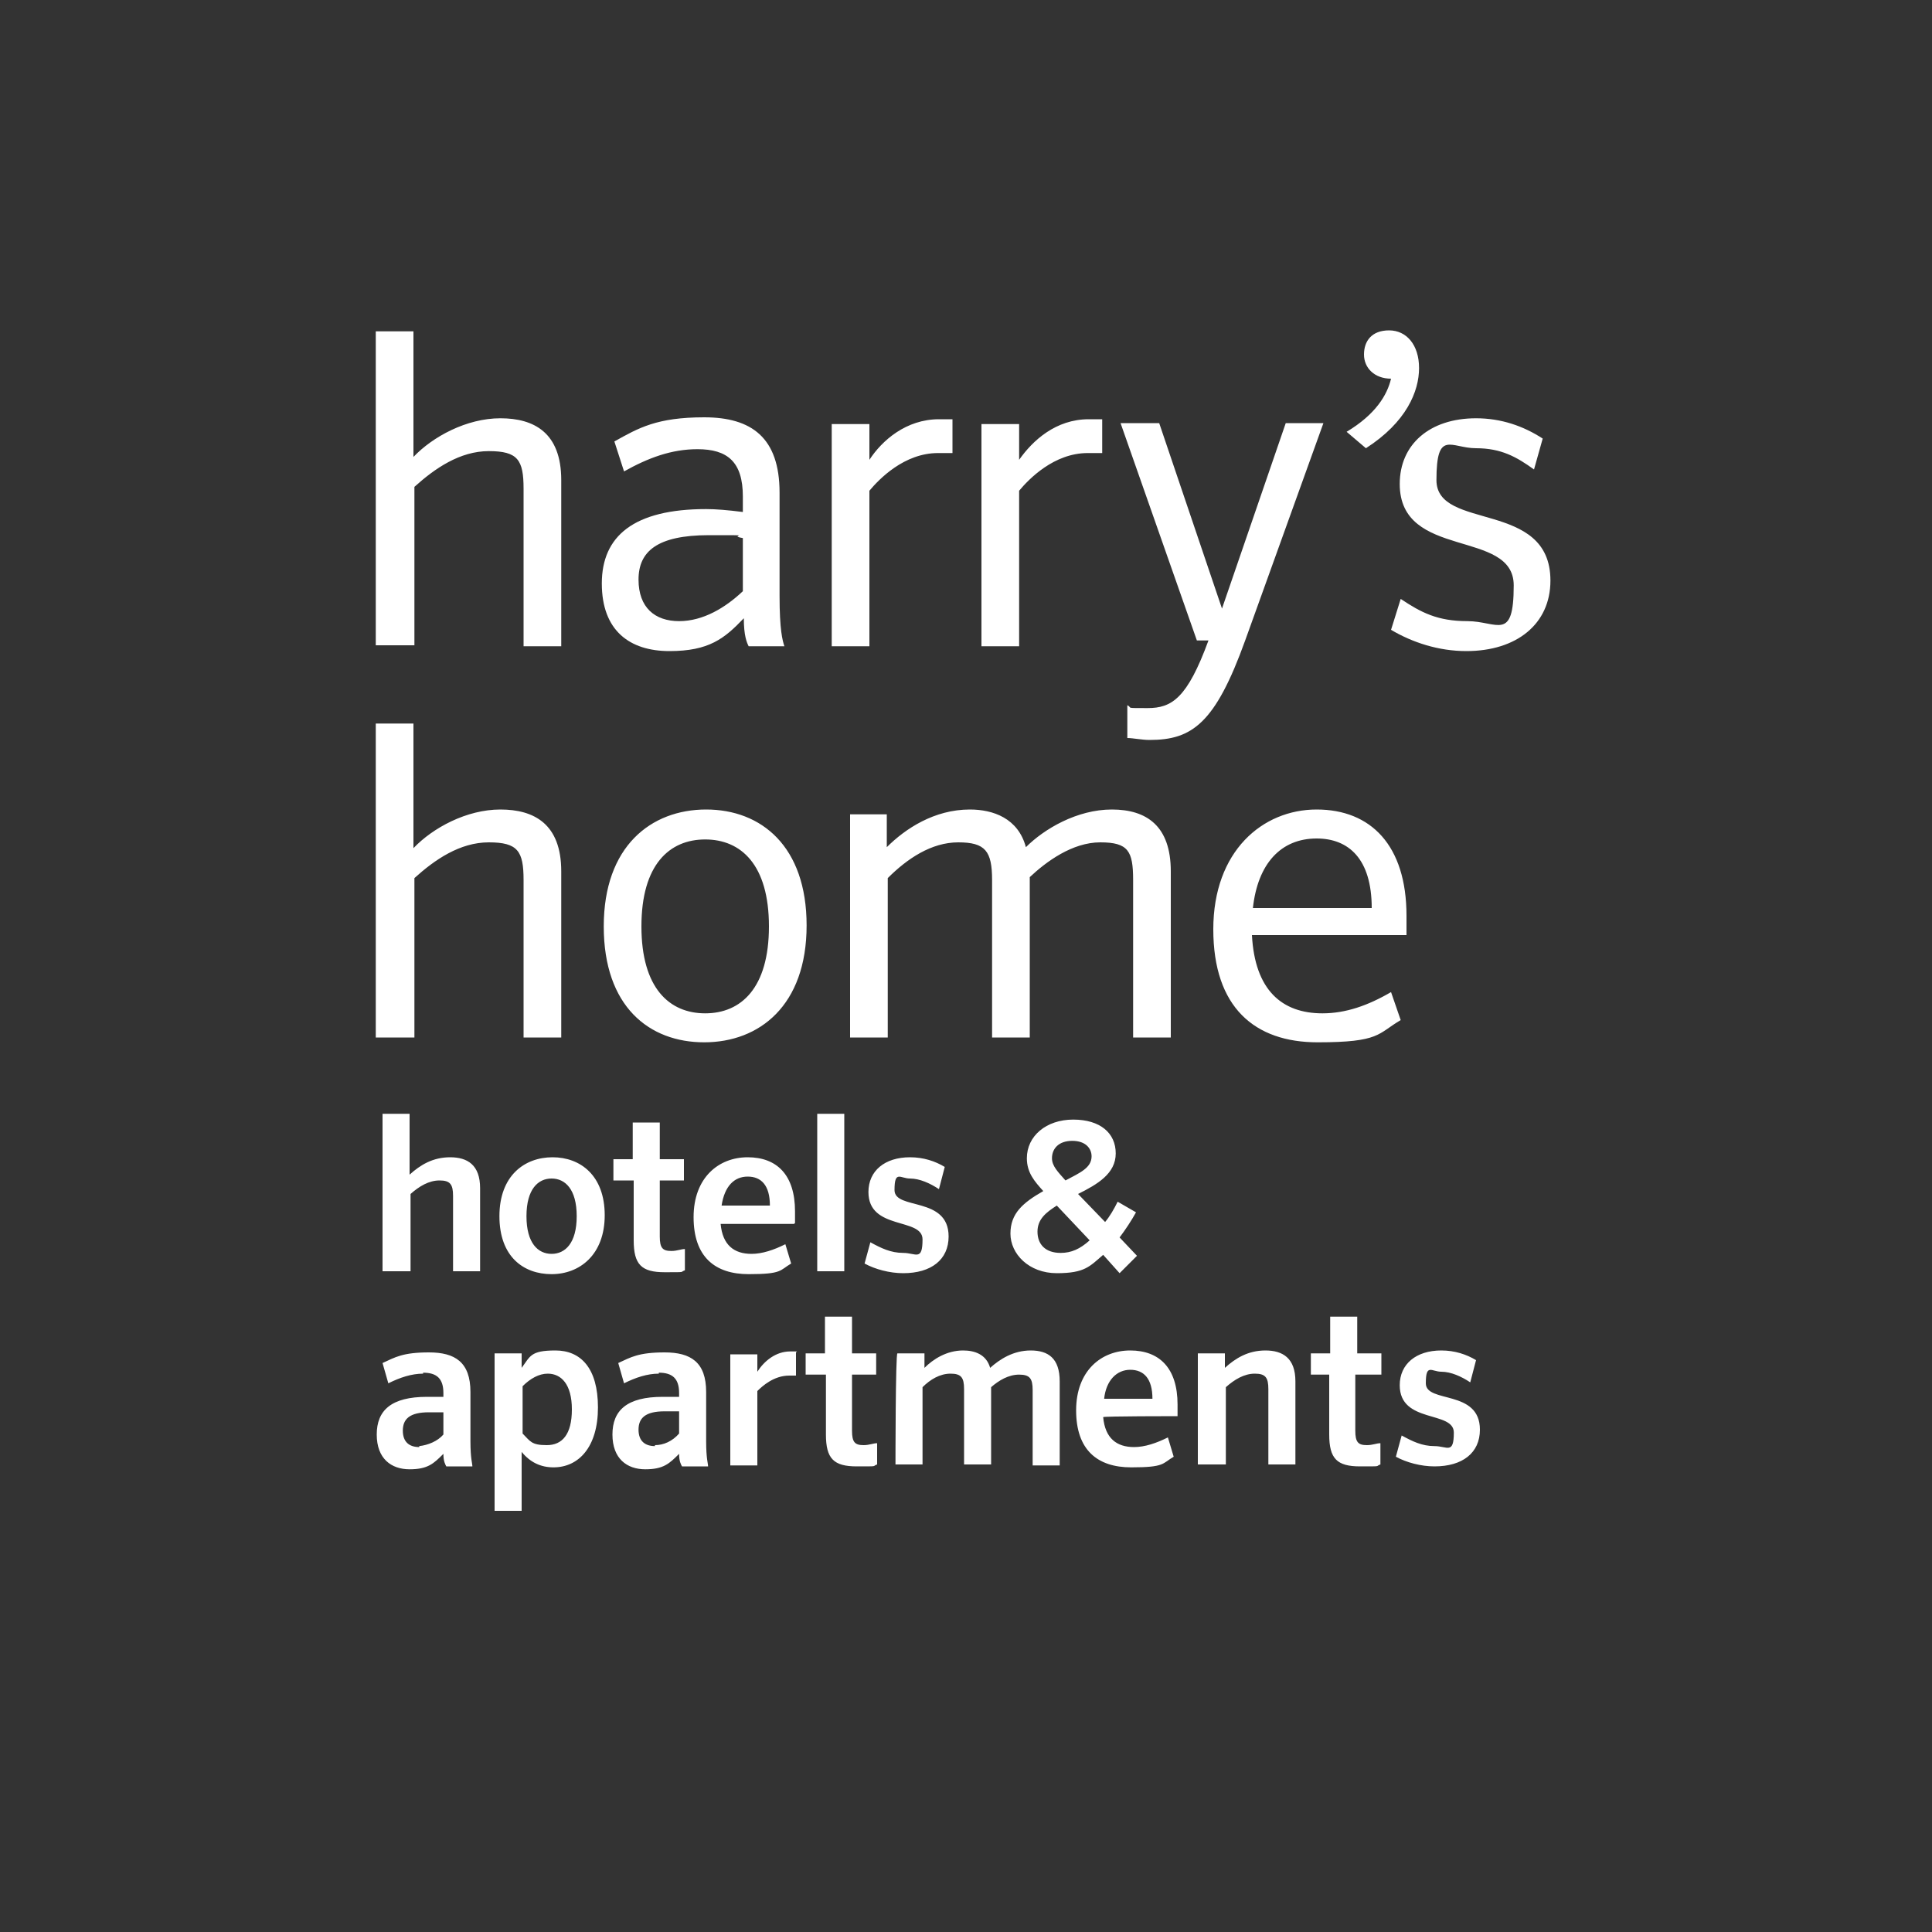
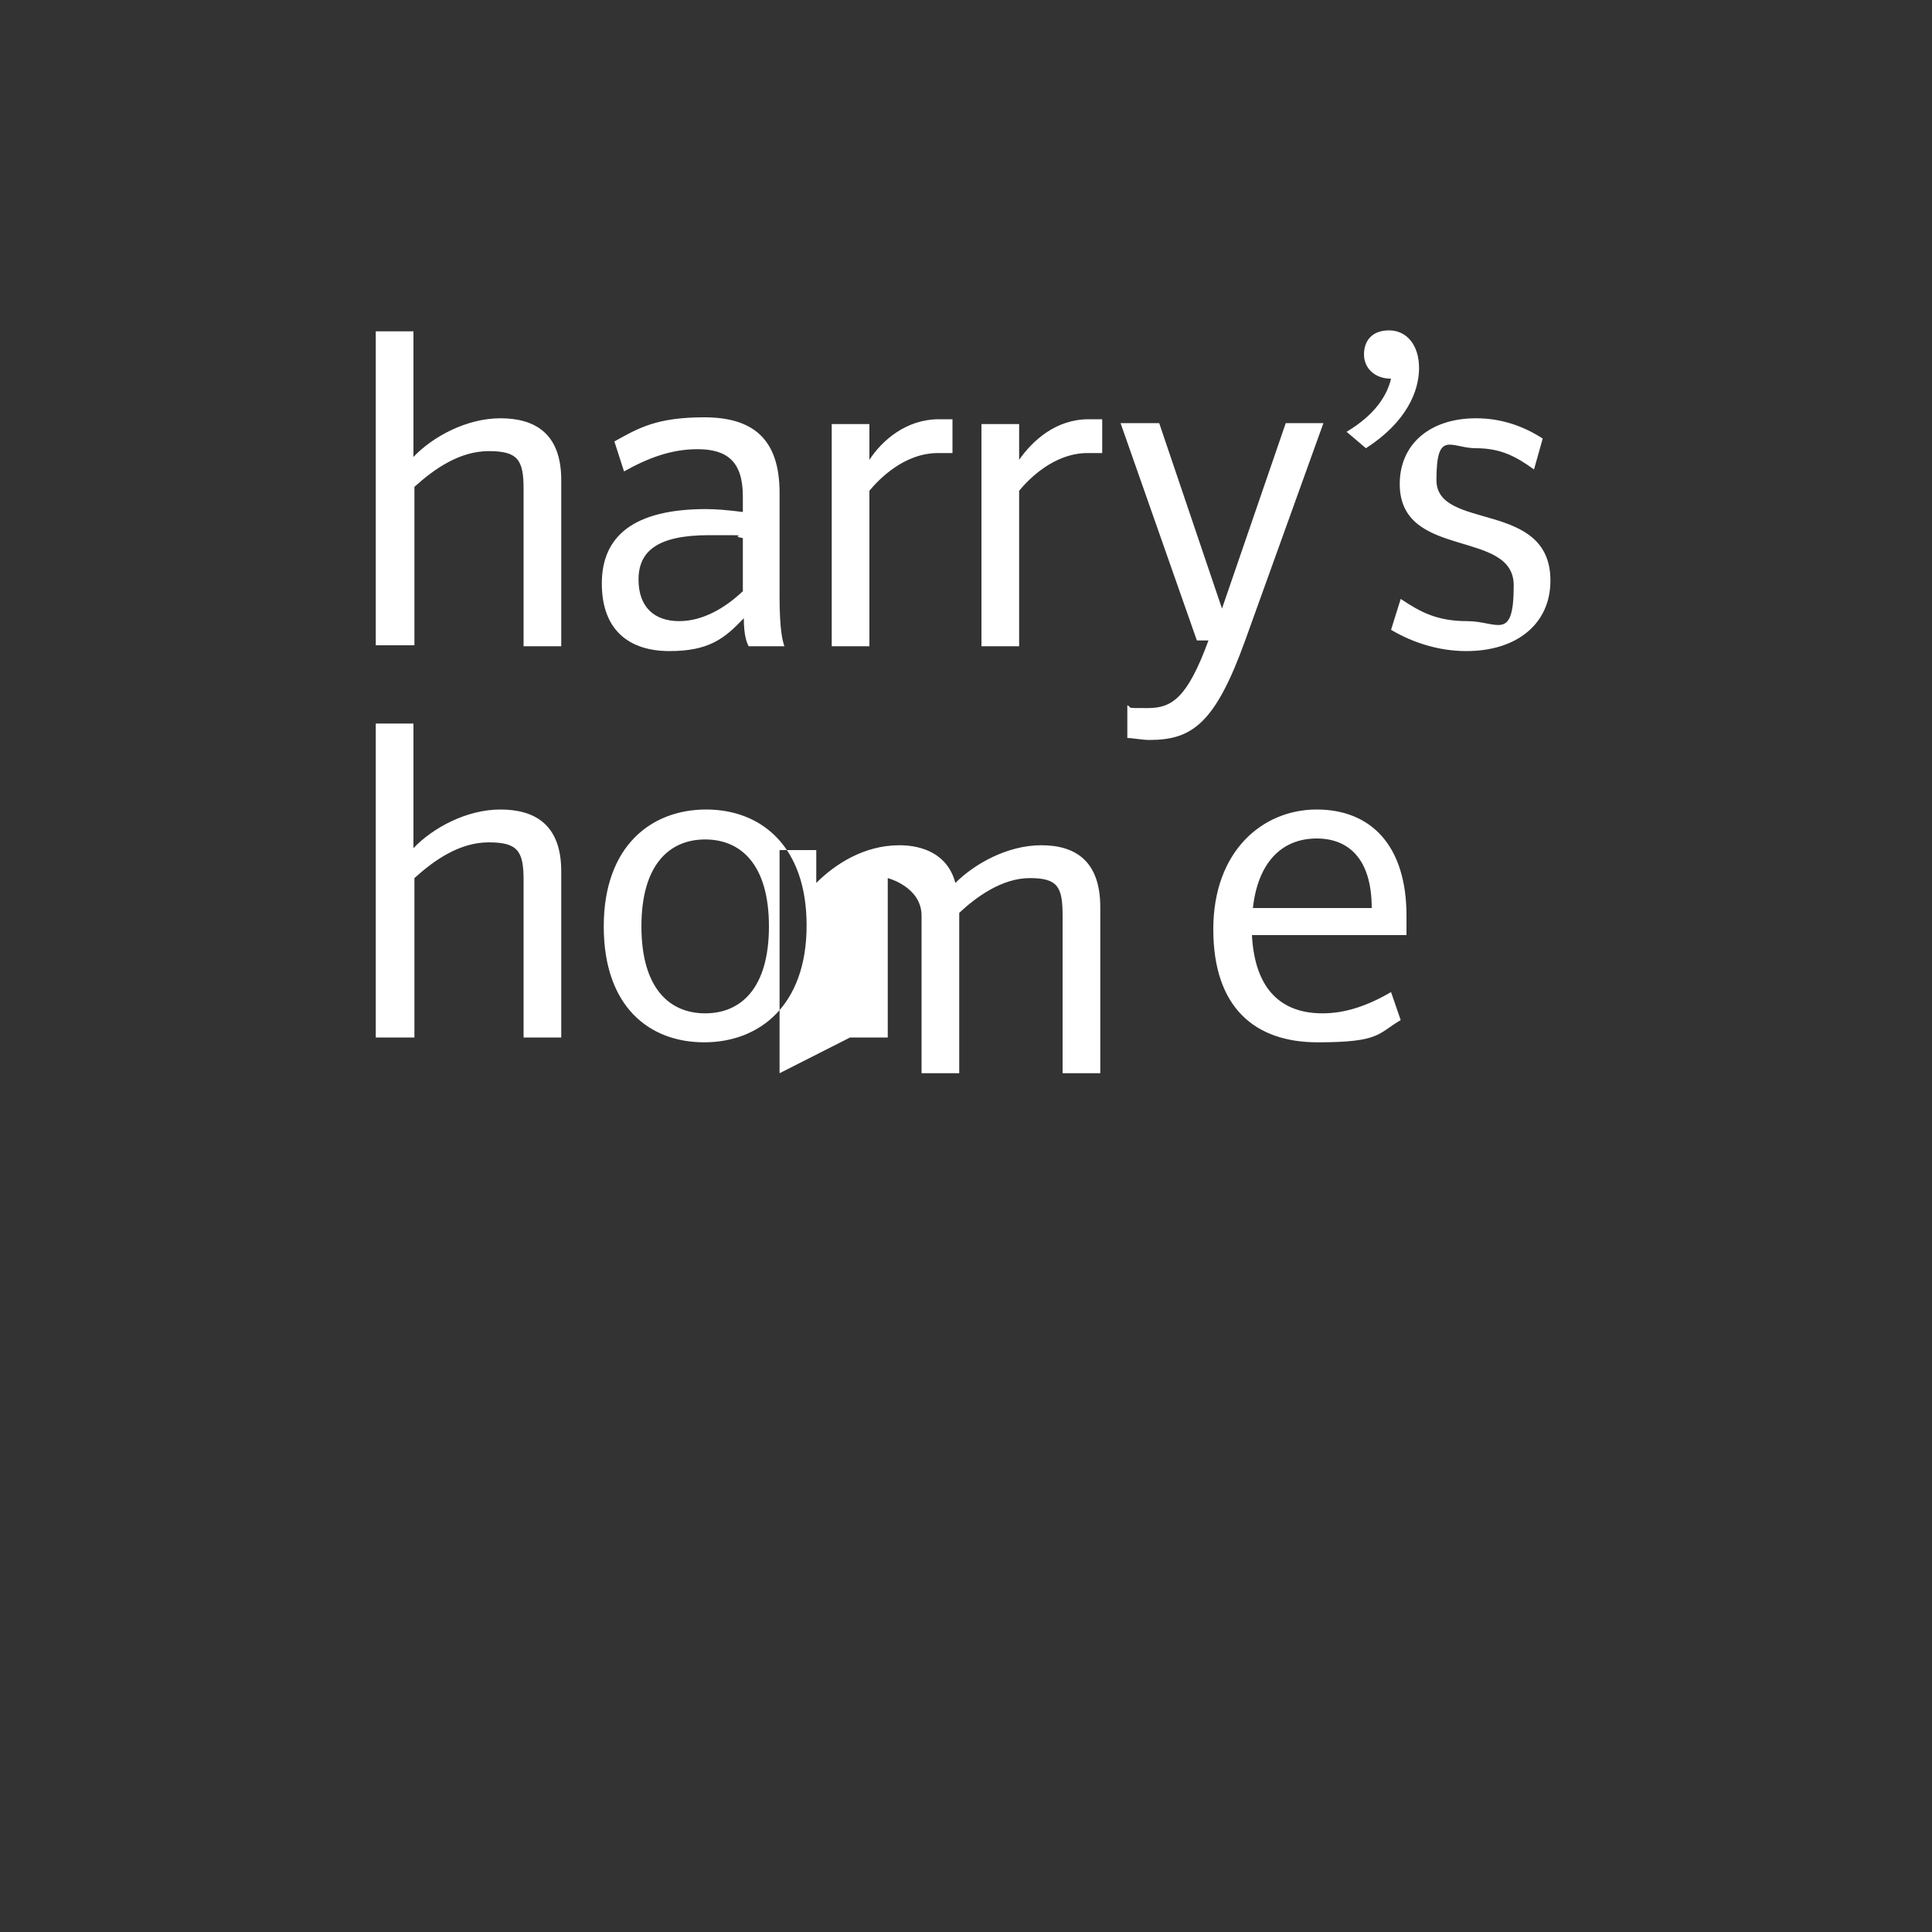
<svg xmlns="http://www.w3.org/2000/svg" viewBox="0 0 200 200">
  <rect x="0" y="0" width="200" height="200" fill="#333333" stroke="none" />
  <defs>
    <style>      .cls-1 {        fill: #fff;        fill-rule: evenodd;      }    </style>
  </defs>
  <g>
    <g id="Ebene_1">
      <g id="Layer_1">
        <g>
-           <path class="cls-1" d="M145.6,96.7v-1.9c0-7.3-3.7-11-9.3-11s-10.7,4.3-10.7,12.4,4.3,11.7,10.8,11.7,6.2-.9,8.6-2.3l-1-2.9c-2.4,1.4-4.7,2.2-7.1,2.2-4.2,0-7-2.4-7.3-8.1h16ZM136.3,86.8c3.3,0,5.7,2.1,5.7,7.2h-12.3c.5-4.6,2.9-7.2,6.6-7.2ZM88,107.4h3.9v-16.5c2-2,4.5-3.7,7.3-3.7s3.5.9,3.5,3.9v16.3h3.9v-16.6c1.7-1.6,4.4-3.6,7.3-3.6s3.4.9,3.4,3.9v16.3h3.9v-17.2c0-4.7-2.5-6.4-6.1-6.4s-7,2-8.9,3.9c-.8-3-3.4-3.9-5.8-3.9-3.7,0-6.7,2-8.6,3.9v-3.4h-3.8s0,23.1,0,23.1ZM79.6,95.9c0,6.4-2.9,9-6.6,9s-6.6-2.6-6.6-9,2.9-9,6.6-9,6.6,2.6,6.6,9ZM83.5,95.8c0-8.2-4.7-12-10.4-12s-10.6,3.8-10.6,12.1,4.7,12,10.4,12,10.6-3.8,10.6-12.1ZM39,107.4h3.9v-16.5c2.1-1.9,4.7-3.7,7.7-3.7s3.6.9,3.6,3.9v16.3h3.9v-17.2c0-4.9-2.8-6.4-6.3-6.4s-7,1.9-9,4v-12.9h-3.9v32.5s0,0,0,0Z" />
+           <path class="cls-1" d="M145.6,96.7v-1.9c0-7.3-3.7-11-9.3-11s-10.7,4.3-10.7,12.4,4.3,11.7,10.8,11.7,6.2-.9,8.6-2.3l-1-2.9c-2.4,1.4-4.7,2.2-7.1,2.2-4.2,0-7-2.4-7.3-8.1h16ZM136.3,86.8c3.3,0,5.7,2.1,5.7,7.2h-12.3c.5-4.6,2.9-7.2,6.6-7.2ZM88,107.4h3.9v-16.5s3.5.9,3.5,3.9v16.3h3.9v-16.6c1.7-1.6,4.4-3.6,7.3-3.6s3.4.9,3.4,3.9v16.3h3.9v-17.2c0-4.7-2.5-6.4-6.1-6.4s-7,2-8.9,3.9c-.8-3-3.4-3.9-5.8-3.9-3.7,0-6.7,2-8.6,3.9v-3.4h-3.8s0,23.1,0,23.1ZM79.6,95.9c0,6.4-2.9,9-6.6,9s-6.6-2.6-6.6-9,2.9-9,6.6-9,6.6,2.6,6.6,9ZM83.5,95.8c0-8.2-4.7-12-10.4-12s-10.6,3.8-10.6,12.1,4.7,12,10.4,12,10.6-3.8,10.6-12.1ZM39,107.4h3.9v-16.5c2.1-1.9,4.7-3.7,7.7-3.7s3.6.9,3.6,3.9v16.3h3.9v-17.2c0-4.9-2.8-6.4-6.3-6.4s-7,1.9-9,4v-12.9h-3.9v32.5s0,0,0,0Z" />
          <path class="cls-1" d="M159.7,45.4c-2-1.3-4.3-2.1-6.9-2.1-4.8,0-7.9,2.7-7.9,6.8,0,7.9,11.8,4.6,11.8,10.5s-1.7,3.7-4.8,3.7-4.8-.9-6.9-2.3l-1,3.2c2.2,1.3,4.9,2.2,7.8,2.2,5.2,0,8.7-2.8,8.7-7.3,0-8.4-11.8-5.1-11.8-10.4s1.5-3.3,4.1-3.3,4.2.9,6,2.2l.9-3.2h0ZM141.4,46.4c4.2-2.7,5.5-5.9,5.5-8.3s-1.3-3.9-3.1-3.9-2.6,1.1-2.6,2.5,1.1,2.5,2.8,2.5c-.4,1.7-1.6,3.7-4.6,5.5l2,1.7h0ZM116.7,76.4c.6,0,1.5.2,2.3.2,4.4,0,6.8-1.7,9.9-10.3l8.1-22.5h-3.9l-6.6,19.2-6.5-19.2h-4l7.9,22.5h1.2c-2.2,6-3.8,7-6.3,7s-1.5,0-2.1-.3v3.4h0ZM114.2,43.4c-.4,0-1,0-1.5,0-3.4,0-5.8,2.2-7.2,4.2v-3.7h-3.9v23h3.9v-16.1c1-1.2,3.6-3.9,7.1-3.9s1,0,1.5,0v-3.5h0ZM98.7,43.4c-.4,0-1,0-1.5,0-3.4,0-5.9,2.2-7.2,4.2v-3.7h-3.9v23h3.9v-16.1c1-1.2,3.6-3.9,7.1-3.9s1,0,1.5,0v-3.5h0ZM70.3,64.3c-2.5,0-4.2-1.4-4.2-4.3s1.9-4.6,7.3-4.6,1.7,0,3.5.3v5.5c-1.8,1.7-4.1,3.1-6.6,3.1ZM72.2,46.5c3.1,0,4.7,1.3,4.7,4.9v1.6c-1.6-.2-2.8-.3-3.8-.3-7.5,0-10.8,2.8-10.8,7.7s2.9,7,7,7,5.7-1.3,7.7-3.4c0,1.8.3,2.5.5,2.9h3.7c-.2-.6-.5-1.7-.5-5.2v-10.7c0-5.7-2.9-7.8-7.8-7.8s-6.8,1.1-9.3,2.5l1,3.1c2.5-1.4,4.9-2.3,7.6-2.3h0ZM39,66.8h3.9v-16.4c2.1-1.9,4.7-3.7,7.7-3.7s3.6.9,3.6,3.9v16.3h3.9v-17.2c0-4.9-2.8-6.4-6.3-6.4s-7,1.9-9,4v-13h-3.9v32.5h0Z" />
-           <path class="cls-1" d="M152.8,140.8c-1-.6-2.2-1-3.6-1-2.6,0-4.3,1.4-4.3,3.6,0,4,5.6,2.6,5.6,4.9s-.7,1.4-2,1.4-2.3-.5-3.4-1.1l-.6,2.2c1.1.6,2.6,1,4,1,2.9,0,4.7-1.4,4.7-3.8,0-4.2-5.6-2.7-5.6-4.8s.6-1.2,1.6-1.2,2.1.5,3,1.1l.6-2.3h0ZM135.7,142.3h1.9v6.2c0,2.5.8,3.3,3.2,3.3s1.5,0,2.1-.2v-2.2c-.4,0-.8.2-1.4.2-.9,0-1.2-.3-1.2-1.5v-5.8h2.7v-2.2h-2.5v-3.8h-2.8v3.8h-2v2.2ZM124.1,151.6h2.8v-8c.9-.8,1.9-1.4,3-1.4s1.4.4,1.4,1.6v7.8h2.8v-8.6c0-2.4-1.3-3.2-3.1-3.2s-3.1.8-4.2,1.8v-1.5h-2.8v11.5h.1ZM121.9,146.6v-1.2c0-3.8-1.9-5.6-4.9-5.6s-5.6,2.1-5.6,6.2,2.2,5.9,5.7,5.9,3.2-.4,4.4-1.1l-.6-2c-1.2.6-2.4,1-3.5,1-1.8,0-3-.9-3.2-3.1,0-.1,7.6-.1,7.6-.1h0ZM117,141.8c1.4,0,2.3.9,2.3,3h-5c.2-1.9,1.3-3,2.7-3ZM92.7,151.6h2.8v-8c.8-.8,1.8-1.4,2.9-1.4s1.4.4,1.4,1.6v7.8h2.8v-8c.8-.7,1.8-1.3,2.9-1.3s1.4.4,1.4,1.6v7.8h2.8v-8.7c0-2.4-1.2-3.2-3-3.2s-3.2.9-4.2,1.8c-.4-1.4-1.6-1.8-2.8-1.8-1.7,0-3.1.9-4,1.8v-1.5h-2.8c-.2,0-.2,11.5-.2,11.5h0ZM83.5,142.3h2v6.2c0,2.5.8,3.3,3.2,3.3s1.5,0,2.1-.2v-2.2c-.4,0-.8.2-1.4.2-.9,0-1.2-.3-1.2-1.5v-5.8h2.5v-2.2h-2.5v-3.8h-2.8v3.8h-2v2.2h.1ZM82.5,139.9h-.7c-1.5,0-2.7,1-3.4,2.1v-1.8h-2.8v11.5h2.8v-7.7c.5-.5,1.7-1.6,3.3-1.6h.7v-2.4h0ZM67.8,149.7c-1,0-1.7-.5-1.7-1.7s.7-1.9,2.7-1.9.9,0,1.5,0v2.3c-.7.8-1.6,1.2-2.5,1.2h0ZM68.2,142.1c1.4,0,2.1.6,2.1,2.1v.4h-1.7c-3.7,0-5.2,1.4-5.2,3.9s1.5,3.6,3.4,3.6,2.5-.6,3.5-1.6c0,.8.2,1.1.3,1.3h2.7c0-.3-.2-.8-.2-2.6v-5.1c0-3.1-1.6-4.1-4.3-4.1s-3.5.5-4.8,1.1l.6,2.1c1.2-.6,2.4-1,3.6-1h0ZM56.7,142.2c1.4,0,2.5,1.1,2.5,3.7s-1,3.7-2.6,3.7-1.7-.4-2.5-1.2v-4.9c.8-.8,1.7-1.3,2.6-1.3ZM51.2,140.1v16.3h2.8v-6.1c.9,1.1,2,1.6,3.3,1.6,2.6,0,4.6-2.1,4.6-6.2s-1.8-5.9-4.4-5.9-2.6.6-3.5,1.8v-1.5h-2.8,0ZM43.4,149.8c-1,0-1.7-.5-1.7-1.7s.7-1.9,2.7-1.9.9,0,1.5,0v2.3c-.6.7-1.6,1.1-2.5,1.2h0ZM43.8,142.1c1.4,0,2.1.6,2.1,2.1v.4h-1.7c-3.7,0-5.2,1.4-5.2,3.9s1.5,3.6,3.4,3.6,2.5-.6,3.5-1.6c0,.8.2,1.1.3,1.3h2.7c0-.3-.2-.8-.2-2.6v-5.1c0-3.1-1.6-4.1-4.3-4.1s-3.5.5-4.8,1.1l.6,2.1c1.2-.6,2.4-1,3.6-1h0Z" />
-           <path class="cls-1" d="M108.9,119.9c0-1,.7-1.8,2.1-1.8s2,.8,2,1.6c0,1.2-1.2,1.7-2.7,2.5-.8-.9-1.4-1.5-1.4-2.3ZM109.8,129.7c-1.6,0-2.4-.9-2.4-2.2s.9-2,2-2.7l3.4,3.6c-1,.9-1.9,1.3-3,1.3h0ZM106.3,119.9c0,1.5.8,2.4,1.7,3.4-2.1,1.2-3.4,2.3-3.4,4.4s1.9,4.1,4.8,4.1,3.4-.7,4.8-1.9l1.7,1.9,1.8-1.8-1.8-1.9c.6-.8,1.2-1.7,1.7-2.6l-1.9-1.1c-.4.8-.8,1.5-1.3,2.1l-2.8-2.9c2-1,3.9-2.1,3.9-4.2s-1.6-3.5-4.4-3.5-4.8,1.7-4.8,4h0ZM97.8,120.8c-1-.6-2.2-1-3.6-1-2.6,0-4.3,1.4-4.3,3.6,0,4,5.6,2.6,5.6,4.9s-.7,1.4-2,1.4-2.3-.5-3.4-1.1l-.6,2.2c1.1.6,2.6,1,4,1,2.9,0,4.7-1.4,4.7-3.8,0-4.2-5.6-2.7-5.6-4.8s.6-1.2,1.6-1.2,2.1.5,3,1.1l.6-2.3h0ZM84.6,131.6h2.8v-16.3h-2.8v16.3ZM82.3,126.6v-1.2c0-3.8-1.9-5.6-4.9-5.6s-5.6,2.1-5.6,6.2,2.2,5.9,5.7,5.9,3.2-.4,4.4-1.1l-.6-2c-1.2.6-2.4,1-3.5,1-1.8,0-3-.9-3.2-3.1,0,0,7.6,0,7.6,0h0ZM77.4,121.8c1.4,0,2.3.9,2.3,3h-5c.3-2,1.3-3,2.7-3ZM63.6,122.2h2v6.2c0,2.5.8,3.3,3.2,3.3s1.5,0,2.1-.2v-2.2c-.4,0-.8.2-1.4.2-.9,0-1.2-.3-1.2-1.5v-5.8h2.5v-2.2h-2.5v-3.8h-2.8v3.8h-2v2.2h.1ZM62.6,125.8c0-4.1-2.5-6-5.4-6s-5.5,1.9-5.5,6.1,2.5,6,5.4,6,5.5-2,5.5-6.1ZM54.5,125.9c0-2.8,1.2-3.9,2.6-3.9s2.6,1.1,2.6,3.9-1.2,3.9-2.6,3.9-2.6-1.1-2.6-3.9h0ZM39.7,131.6h2.8v-8c.9-.8,1.9-1.4,3-1.4s1.4.4,1.4,1.6v7.8h2.8v-8.6c0-2.4-1.3-3.2-3.1-3.2s-3.1.8-4.2,1.8v-6.3h-2.8v16.3h0Z" />
        </g>
      </g>
    </g>
  </g>
</svg>